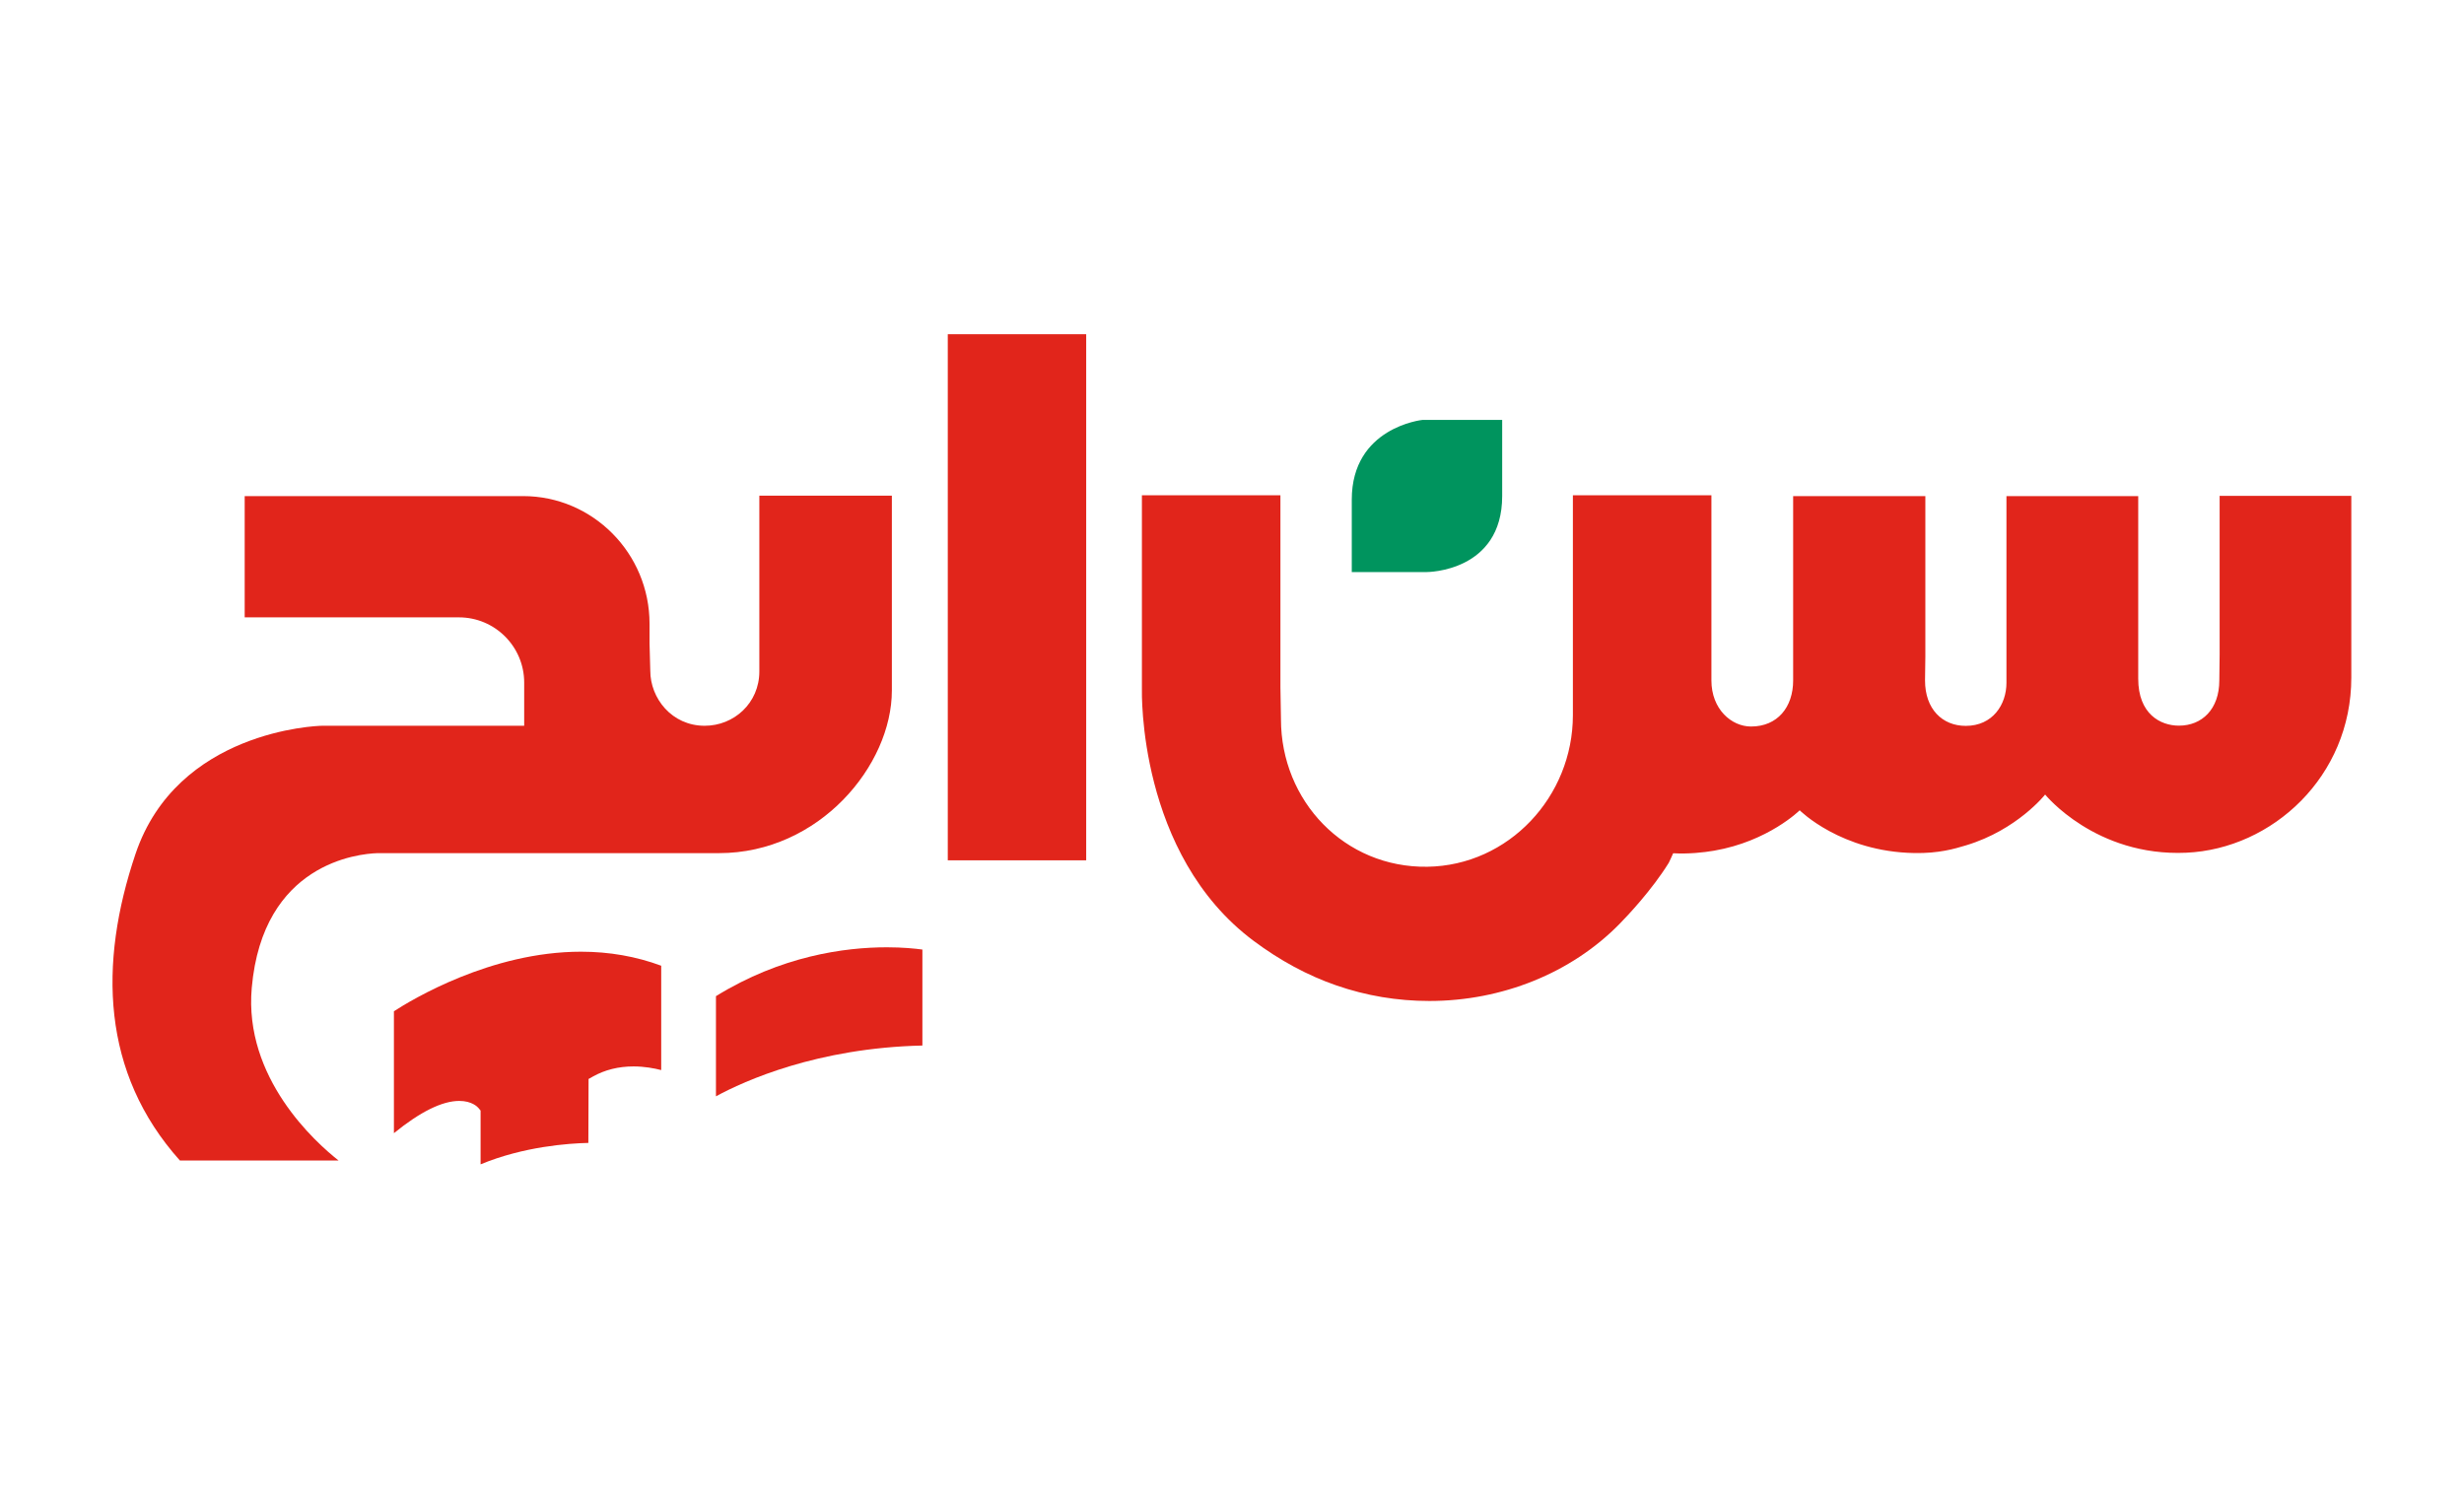
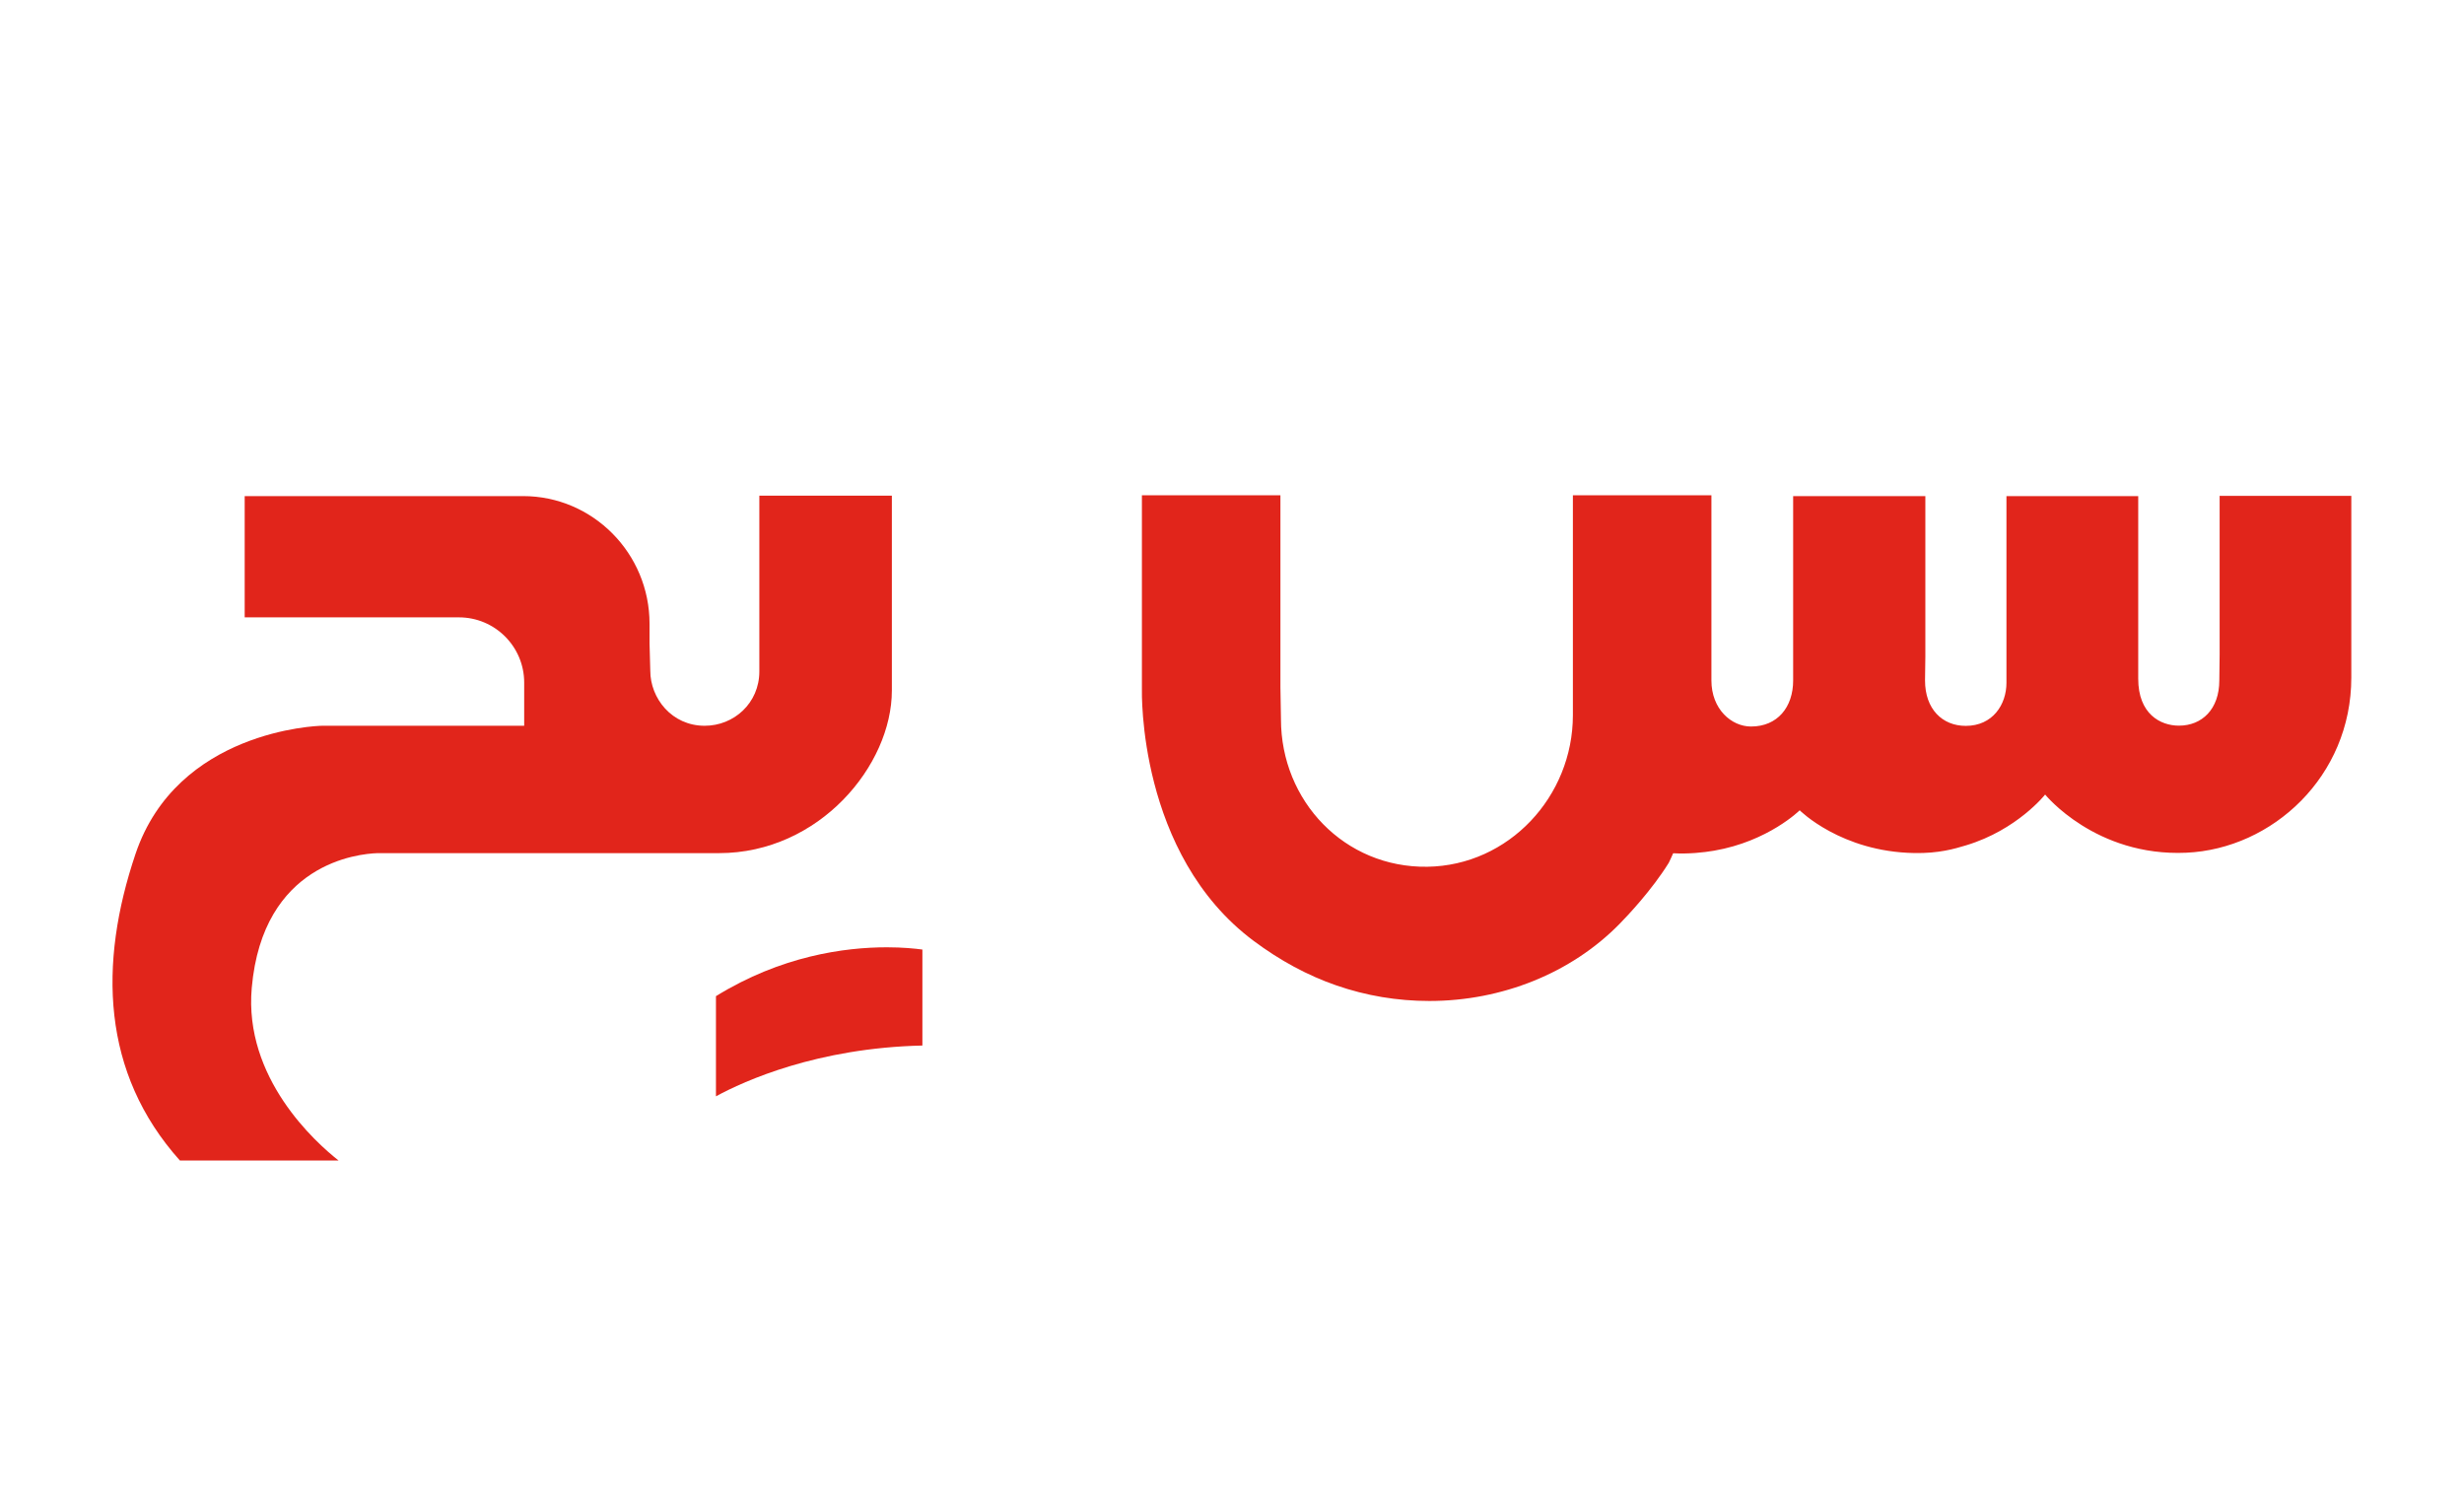
<svg xmlns="http://www.w3.org/2000/svg" id="Layer_1" viewBox="0 0 230 140">
-   <path d="m140.21,39.2h-7.44s-6.59.68-6.59,7.44v6.76h7.02s7.02,0,7.02-7.1v-7.1Z" style="fill:#00945e; stroke-width:0px;" />
  <path d="m16.79,108.33c-7.33-8.19-7.6-18.36-4.14-28.62,3.88-11.5,16.92-11.96,17.41-11.96h18.87v-4.03c0-3.36-2.73-6.09-6.09-6.09h-20v-11.32h25.99c6.5,0,11.8,5.34,11.8,11.91v1.82l.07,2.57c0,2.57,2,5.14,5.08,5.14,2.73,0,5.1-2.12,5.1-5.07v-16.41h12.37v18.19c0,6.98-6.77,15.18-16.14,15.18h-31.87c-1.8.06-10.71.93-11.74,12.57-.75,8.42,5.94,14.42,8.1,16.12h-14.8Z" style="fill:#e1251b; stroke-width:0px;" />
-   <path d="m44.86,103.67l-.19-.23c-.09-.11-.62-.67-1.8-.67-1.59,0-3.64,1.01-6.1,3.01v-11.38c1.65-1.07,9.05-5.56,17.46-5.56,2.64,0,5.15.44,7.49,1.31v9.74c-.66-.17-1.57-.34-2.58-.34-1.41,0-2.68.32-3.79.94l-.41.23-.02,5.97c-1.83.04-6.03.33-10.06,2v-5.02Z" style="fill:#e1251b; stroke-width:0px;" />
  <path d="m66.83,92.99c6.09-3.76,12.02-4.56,15.95-4.56,1.5,0,2.65.12,3.32.21v8.96c-9.8.22-16.6,3.29-19.27,4.74v-9.35Z" style="fill:#e1251b; stroke-width:0px;" />
-   <rect x="88.47" y="31.2" width="12.92" height="49.11" style="fill:#e1251b; stroke-width:0px;" />
  <path d="m207.19,46.3v14.81l-.03,2.4c0,2.7-1.62,4.23-3.77,4.23-1.74,0-3.8-1.1-3.8-4.38v-17.05h-12.3v17.43c0,2.04-1.29,4.02-3.8,4.02-2.18,0-3.8-1.56-3.8-4.24l.03-2.22v-14.99h-12.34v17.21c0,2.5-1.47,4.3-3.93,4.3-1.83,0-3.7-1.62-3.7-4.3v-17.29h-12.93v20.53c0,7.6-5.99,14.04-13.59,14.15-7.71.11-13.66-6.12-13.66-13.78l-.05-2.97v-17.93h-12.93v18.1c0,.15-.41,15.41,10.43,23.5,2.45,1.83,5.04,3.23,7.7,4.15,2.79.97,5.71,1.46,8.7,1.46,6.79,0,13.25-2.61,17.73-7.17.75-.76,3.04-3.18,4.62-5.73.15-.29.27-.59.41-.89,1.42.08,2.85-.07,3.82-.24,5.07-.87,7.99-3.77,7.99-3.77,0,0,3.86,3.88,10.71,3.99,2.27.04,3.73-.39,4.82-.72,4.78-1.44,7.38-4.74,7.38-4.74,0,0,4.7,5.81,13.18,5.43,8.02-.36,15.4-7.11,15.4-16.35v-16.96h-12.31Z" style="fill:#e1251b; stroke-width:0px;" />
</svg>